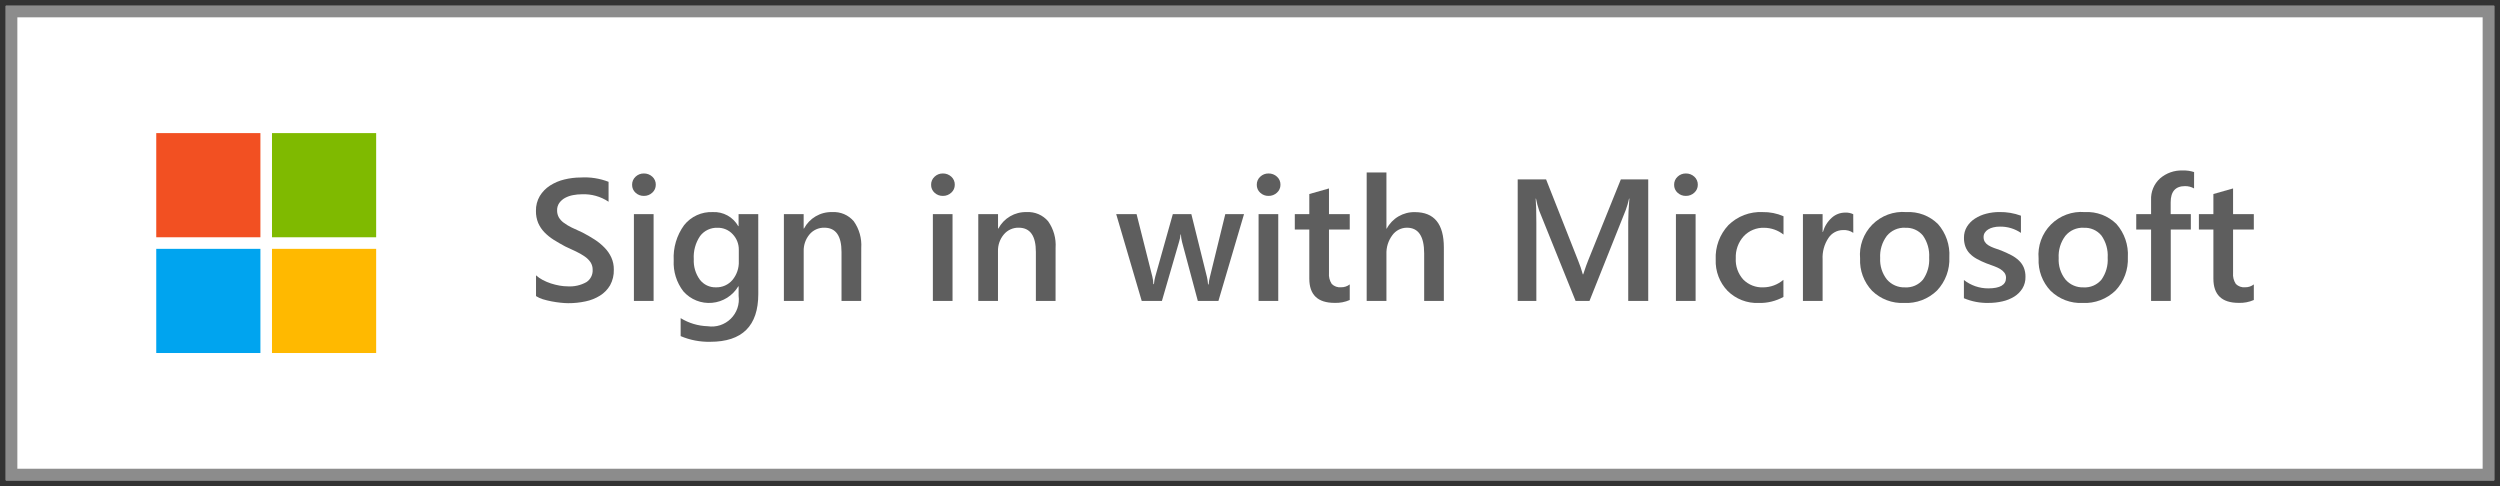
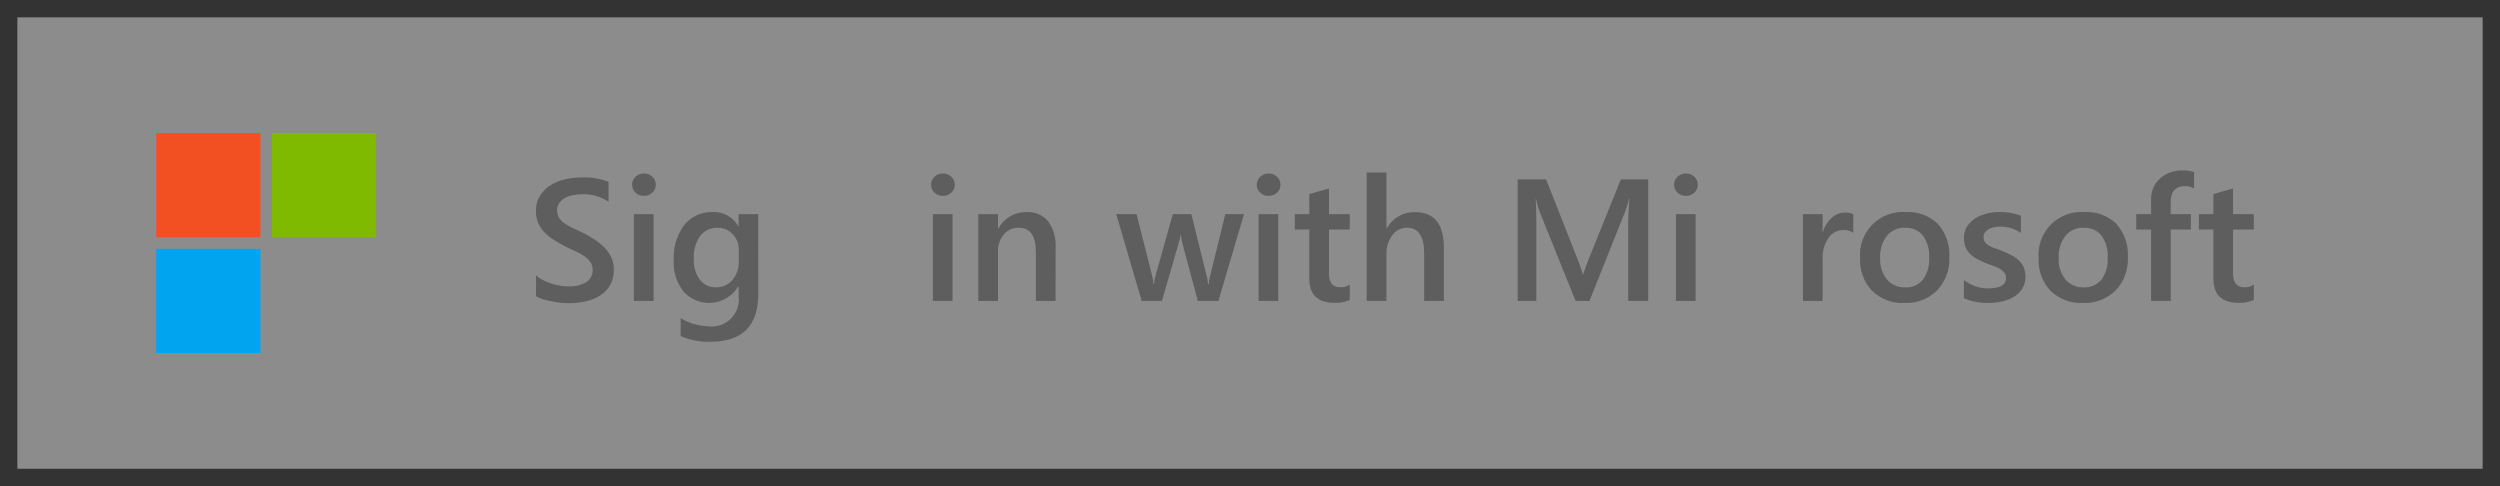
<svg xmlns="http://www.w3.org/2000/svg" width="216" height="42" viewBox="0 0 216 42" fill="none">
  <rect x="0" y="0" width="216" height="42" fill="#333333" stroke="none" />
  <g clip-path="url(#clip0_882_75529)">
-     <path d="M215.5 0.5H0.5V41.5H215.5V0.5Z" fill="white" />
-     <path d="M214.5 1.5V40.5H1.5V1.5H214.5ZM215.5 0.5H0.5V41.5H215.5V0.5Z" fill="#8C8C8C" />
+     <path d="M214.5 1.5V40.5H1.5V1.5H214.5ZM215.5 0.5H0.5H215.5V0.5Z" fill="#8C8C8C" />
    <path d="M46.312 25.582V23.788C46.487 23.945 46.681 24.079 46.888 24.188C47.115 24.308 47.352 24.408 47.595 24.488C47.84 24.568 48.089 24.63 48.342 24.675C48.569 24.717 48.8 24.738 49.03 24.74C49.6 24.78 50.169 24.653 50.667 24.375C50.842 24.26 50.983 24.102 51.077 23.916C51.172 23.729 51.216 23.522 51.205 23.313C51.211 23.084 51.149 22.858 51.026 22.664C50.892 22.468 50.722 22.299 50.526 22.164C50.286 21.999 50.033 21.853 49.769 21.729C49.478 21.59 49.166 21.444 48.834 21.293C48.478 21.103 48.147 20.91 47.834 20.715C47.543 20.531 47.275 20.314 47.034 20.067C46.81 19.834 46.63 19.563 46.5 19.267C46.364 18.935 46.298 18.579 46.306 18.22C46.295 17.769 46.411 17.324 46.639 16.935C46.861 16.573 47.161 16.265 47.518 16.035C47.9 15.79 48.32 15.612 48.76 15.507C49.225 15.393 49.702 15.335 50.18 15.335C50.998 15.286 51.816 15.414 52.58 15.709V17.43C51.902 16.976 51.096 16.75 50.28 16.785C50.021 16.785 49.762 16.81 49.507 16.859C49.267 16.903 49.034 16.984 48.818 17.1C48.624 17.206 48.455 17.354 48.324 17.533C48.194 17.719 48.127 17.943 48.134 18.17C48.129 18.382 48.179 18.592 48.28 18.778C48.39 18.962 48.536 19.121 48.709 19.246C48.925 19.405 49.156 19.544 49.397 19.66C49.668 19.794 49.981 19.94 50.339 20.096C50.704 20.286 51.049 20.486 51.375 20.696C51.686 20.896 51.974 21.131 52.231 21.396C52.474 21.642 52.672 21.929 52.817 22.242C52.967 22.574 53.041 22.936 53.034 23.3C53.049 23.77 52.938 24.235 52.712 24.648C52.499 25.011 52.202 25.317 51.844 25.54C51.459 25.78 51.033 25.95 50.587 26.04C50.094 26.146 49.592 26.198 49.087 26.195C48.911 26.195 48.695 26.181 48.438 26.155C48.181 26.129 47.92 26.088 47.651 26.038C47.395 25.989 47.141 25.926 46.89 25.851C46.687 25.788 46.492 25.697 46.312 25.582Z" fill="#5E5E5E" />
    <path d="M55.629 16.926C55.364 16.931 55.108 16.834 54.914 16.654C54.817 16.568 54.74 16.462 54.688 16.343C54.637 16.224 54.611 16.096 54.614 15.966C54.611 15.835 54.637 15.704 54.688 15.583C54.74 15.463 54.817 15.354 54.914 15.266C55.107 15.083 55.363 14.983 55.629 14.988C55.899 14.982 56.162 15.082 56.361 15.266C56.458 15.354 56.536 15.462 56.587 15.583C56.639 15.704 56.664 15.835 56.66 15.966C56.661 16.094 56.635 16.221 56.584 16.337C56.532 16.454 56.456 16.559 56.361 16.644C56.163 16.831 55.9 16.932 55.629 16.926ZM56.471 26H54.77V18.5H56.471V26Z" fill="#5E5E5E" />
    <path d="M65.517 25.4C65.517 28.154 64.133 29.531 61.364 29.531C60.487 29.55 59.615 29.383 58.808 29.04V27.486C59.512 27.92 60.318 28.161 61.145 28.186C61.505 28.241 61.872 28.211 62.218 28.099C62.564 27.986 62.879 27.795 63.138 27.54C63.397 27.285 63.594 26.973 63.712 26.629C63.829 26.285 63.865 25.919 63.817 25.558V24.74H63.788C63.55 25.139 63.221 25.475 62.828 25.723C62.436 25.97 61.99 26.121 61.528 26.163C61.066 26.206 60.6 26.139 60.169 25.967C59.737 25.796 59.353 25.524 59.046 25.176C58.454 24.411 58.157 23.458 58.208 22.492C58.15 21.405 58.468 20.332 59.108 19.452C59.403 19.082 59.78 18.787 60.211 18.591C60.641 18.395 61.111 18.304 61.584 18.324C62.028 18.302 62.468 18.404 62.857 18.619C63.246 18.833 63.567 19.153 63.784 19.54H63.813V18.5H65.513L65.517 25.4ZM63.833 22.565V21.592C63.843 21.09 63.654 20.604 63.309 20.24C63.143 20.059 62.941 19.915 62.715 19.818C62.489 19.721 62.245 19.674 62 19.68C61.709 19.667 61.419 19.726 61.156 19.85C60.892 19.974 60.663 20.161 60.488 20.394C60.09 20.982 59.898 21.685 59.942 22.394C59.91 23.026 60.094 23.651 60.466 24.163C60.628 24.376 60.838 24.547 61.079 24.662C61.32 24.777 61.586 24.833 61.853 24.825C62.123 24.834 62.392 24.781 62.639 24.672C62.887 24.562 63.106 24.399 63.282 24.193C63.661 23.737 63.858 23.157 63.833 22.564V22.565Z" fill="#5E5E5E" />
-     <path d="M74.407 26H72.707V21.773C72.707 20.373 72.212 19.673 71.222 19.673C70.978 19.667 70.736 19.717 70.514 19.818C70.292 19.918 70.096 20.068 69.939 20.255C69.597 20.666 69.419 21.189 69.439 21.724V26H67.728V18.5H69.436V19.745H69.465C69.698 19.305 70.049 18.938 70.479 18.687C70.91 18.436 71.402 18.31 71.9 18.324C72.251 18.302 72.603 18.363 72.928 18.5C73.252 18.639 73.54 18.85 73.767 19.119C74.24 19.789 74.467 20.601 74.412 21.419L74.407 26Z" fill="#5E5E5E" />
    <path d="M81.462 16.926C81.197 16.931 80.941 16.834 80.748 16.654C80.65 16.568 80.573 16.462 80.522 16.343C80.47 16.224 80.444 16.096 80.448 15.966C80.444 15.835 80.47 15.704 80.521 15.583C80.573 15.463 80.65 15.354 80.748 15.266C80.94 15.083 81.196 14.983 81.462 14.988C81.732 14.982 81.995 15.082 82.194 15.266C82.291 15.354 82.369 15.462 82.42 15.583C82.472 15.704 82.497 15.835 82.493 15.966C82.495 16.094 82.468 16.221 82.417 16.337C82.365 16.454 82.289 16.559 82.194 16.644C81.996 16.831 81.733 16.932 81.462 16.926ZM82.299 26H80.6V18.5H82.299V26Z" fill="#5E5E5E" />
    <path d="M91.2 26H89.5V21.773C89.5 20.373 89.005 19.673 88.014 19.673C87.771 19.667 87.529 19.717 87.307 19.818C87.085 19.918 86.889 20.068 86.732 20.255C86.387 20.665 86.207 21.189 86.226 21.724V26H84.523V18.5H86.23V19.745H86.26C86.493 19.305 86.844 18.939 87.274 18.688C87.703 18.437 88.194 18.311 88.691 18.324C89.043 18.302 89.395 18.363 89.719 18.5C90.044 18.639 90.331 18.85 90.559 19.119C91.032 19.789 91.259 20.601 91.203 21.419L91.2 26Z" fill="#5E5E5E" />
    <path d="M107.484 18.5L105.272 26H103.492L102.131 20.917C102.075 20.701 102.042 20.48 102.031 20.258H102C101.98 20.477 101.936 20.693 101.869 20.902L100.389 26.002H98.645L96.439 18.5H98.2L99.564 23.905C99.615 24.116 99.644 24.333 99.65 24.55H99.7C99.718 24.327 99.757 24.106 99.817 23.891L101.332 18.5H102.932L104.279 23.928C104.33 24.14 104.362 24.355 104.374 24.572H104.426C104.442 24.354 104.479 24.139 104.536 23.928L105.865 18.5H107.484Z" fill="#5E5E5E" />
    <path d="M109.6 16.926C109.336 16.932 109.08 16.834 108.886 16.654C108.789 16.568 108.712 16.462 108.66 16.343C108.608 16.224 108.583 16.096 108.586 15.966C108.583 15.835 108.608 15.704 108.66 15.583C108.711 15.462 108.789 15.354 108.886 15.266C109.078 15.083 109.335 14.983 109.6 14.988C109.871 14.982 110.134 15.082 110.332 15.266C110.43 15.354 110.507 15.462 110.559 15.583C110.611 15.704 110.636 15.835 110.632 15.966C110.633 16.094 110.607 16.221 110.555 16.337C110.504 16.454 110.428 16.559 110.332 16.644C110.135 16.831 109.872 16.932 109.6 16.926ZM110.441 26H108.741V18.5H110.441V26Z" fill="#5E5E5E" />
    <path d="M116.617 25.92C116.205 26.101 115.757 26.186 115.307 26.168C113.852 26.168 113.125 25.47 113.124 24.074V19.833H111.871V18.5H113.124V16.764L114.824 16.281V18.5H116.618V19.833H114.824V23.583C114.794 23.919 114.879 24.254 115.065 24.535C115.17 24.639 115.297 24.718 115.437 24.768C115.576 24.817 115.725 24.835 115.872 24.82C116.142 24.826 116.406 24.738 116.618 24.572L116.617 25.92Z" fill="#5E5E5E" />
    <path d="M124.748 26H123.048V21.9C123.048 20.416 122.552 19.674 121.561 19.674C121.315 19.674 121.073 19.732 120.854 19.844C120.635 19.956 120.445 20.119 120.301 20.318C119.945 20.792 119.764 21.375 119.788 21.967V26H118.081V14.9H119.788V19.749H119.817C120.051 19.31 120.402 18.945 120.832 18.694C121.261 18.443 121.752 18.316 122.249 18.328C123.916 18.328 124.749 19.346 124.749 21.383L124.748 26Z" fill="#5E5E5E" />
    <path d="M142.407 26H140.679V19.2C140.679 18.643 140.712 17.962 140.779 17.157H140.75C140.679 17.493 140.584 17.823 140.465 18.145L137.331 26H136.131L132.988 18.207C132.87 17.865 132.777 17.515 132.711 17.16H132.682C132.72 17.58 132.739 18.266 132.74 19.218V26H131.129V15.5H133.582L136.344 22.5C136.504 22.892 136.641 23.292 136.754 23.7H136.79C136.971 23.149 137.117 22.738 137.23 22.47L140.041 15.5H142.407V26Z" fill="#5E5E5E" />
    <path d="M145.658 16.926C145.394 16.931 145.138 16.834 144.944 16.654C144.847 16.568 144.77 16.462 144.718 16.343C144.666 16.224 144.641 16.096 144.644 15.966C144.641 15.835 144.666 15.704 144.718 15.583C144.769 15.463 144.847 15.354 144.944 15.266C145.136 15.083 145.393 14.983 145.658 14.988C145.929 14.982 146.192 15.082 146.391 15.266C146.488 15.354 146.566 15.462 146.617 15.583C146.669 15.704 146.694 15.835 146.691 15.966C146.692 16.094 146.666 16.221 146.614 16.337C146.562 16.454 146.486 16.559 146.391 16.644C146.193 16.83 145.93 16.932 145.658 16.926ZM146.5 26H144.8V18.5H146.5V26Z" fill="#5E5E5E" />
-     <path d="M154.089 25.656C153.437 26.015 152.702 26.195 151.958 26.176C151.461 26.197 150.965 26.116 150.501 25.936C150.037 25.756 149.616 25.483 149.263 25.132C148.918 24.773 148.65 24.349 148.474 23.884C148.297 23.419 148.217 22.923 148.237 22.426C148.211 21.881 148.296 21.337 148.485 20.825C148.674 20.314 148.963 19.845 149.337 19.448C149.724 19.068 150.186 18.772 150.694 18.578C151.201 18.385 151.743 18.298 152.285 18.324C152.907 18.312 153.525 18.434 154.095 18.684V20.266C153.618 19.892 153.031 19.685 152.425 19.68C152.096 19.669 151.768 19.728 151.463 19.854C151.159 19.979 150.885 20.168 150.659 20.408C150.187 20.928 149.94 21.614 149.971 22.316C149.952 22.65 150 22.984 150.111 23.3C150.222 23.615 150.395 23.905 150.619 24.154C150.846 24.381 151.117 24.559 151.417 24.675C151.717 24.791 152.037 24.843 152.358 24.828C152.993 24.819 153.604 24.589 154.087 24.176L154.089 25.656Z" fill="#5E5E5E" />
    <path d="M160.125 20.119C159.865 19.941 159.553 19.856 159.238 19.877C158.989 19.878 158.743 19.941 158.523 20.06C158.303 20.179 158.117 20.35 157.979 20.559C157.615 21.106 157.438 21.755 157.473 22.411V26H155.773V18.5H157.473V20.045H157.5C157.634 19.57 157.899 19.142 158.266 18.812C158.583 18.526 158.994 18.368 159.42 18.368C159.662 18.355 159.903 18.403 160.12 18.508L160.125 20.119Z" fill="#5E5E5E" />
    <path d="M164.52 26.176C164.01 26.2 163.501 26.12 163.024 25.939C162.547 25.758 162.112 25.481 161.747 25.125C161.396 24.754 161.123 24.316 160.945 23.837C160.767 23.358 160.687 22.848 160.711 22.338C160.663 21.801 160.734 21.26 160.917 20.753C161.1 20.246 161.392 19.785 161.772 19.402C162.153 19.02 162.612 18.726 163.118 18.539C163.624 18.353 164.164 18.279 164.702 18.324C165.205 18.295 165.709 18.372 166.181 18.549C166.653 18.727 167.082 19.003 167.441 19.357C168.132 20.145 168.485 21.174 168.423 22.221C168.448 22.747 168.367 23.272 168.185 23.766C168.003 24.26 167.724 24.712 167.364 25.096C166.99 25.462 166.544 25.747 166.055 25.933C165.565 26.119 165.043 26.201 164.52 26.176ZM164.6 19.676C164.301 19.663 164.003 19.72 163.73 19.841C163.457 19.963 163.215 20.146 163.025 20.376C162.611 20.927 162.406 21.607 162.446 22.295C162.408 22.964 162.616 23.625 163.032 24.151C163.225 24.375 163.467 24.552 163.738 24.669C164.01 24.787 164.304 24.841 164.6 24.829C164.891 24.846 165.182 24.794 165.45 24.679C165.717 24.563 165.954 24.387 166.142 24.163C166.534 23.61 166.723 22.939 166.68 22.263C166.722 21.583 166.533 20.909 166.142 20.352C165.956 20.127 165.719 19.948 165.451 19.831C165.183 19.715 164.892 19.663 164.6 19.68V19.676Z" fill="#5E5E5E" />
    <path d="M169.682 25.766V24.191C170.28 24.662 171.02 24.917 171.782 24.916C172.808 24.916 173.32 24.613 173.32 24.008C173.324 23.852 173.278 23.699 173.188 23.572C173.091 23.444 172.97 23.336 172.833 23.254C172.666 23.152 172.49 23.069 172.306 23.004C172.106 22.932 171.88 22.849 171.629 22.756C171.343 22.645 171.065 22.515 170.797 22.367C170.569 22.244 170.362 22.087 170.182 21.902C170.02 21.732 169.894 21.532 169.812 21.312C169.723 21.065 169.681 20.805 169.687 20.543C169.68 20.207 169.769 19.876 169.943 19.588C170.118 19.306 170.353 19.067 170.633 18.888C170.934 18.694 171.265 18.55 171.613 18.463C171.984 18.367 172.365 18.319 172.749 18.32C173.383 18.31 174.013 18.417 174.609 18.635V20.122C174.074 19.758 173.439 19.569 172.793 19.58C172.597 19.577 172.401 19.599 172.211 19.646C172.054 19.682 171.904 19.744 171.768 19.829C171.652 19.9 171.554 19.996 171.482 20.111C171.414 20.22 171.38 20.346 171.382 20.474C171.376 20.617 171.411 20.759 171.482 20.884C171.557 21.006 171.66 21.108 171.782 21.184C171.934 21.278 172.096 21.357 172.265 21.418C172.453 21.488 172.669 21.565 172.914 21.648C173.209 21.767 173.499 21.9 173.781 22.048C174.02 22.172 174.241 22.328 174.437 22.513C174.615 22.682 174.757 22.887 174.854 23.113C174.957 23.37 175.007 23.646 175.001 23.923C175.01 24.275 174.918 24.622 174.737 24.923C174.559 25.206 174.32 25.446 174.037 25.623C173.724 25.816 173.381 25.956 173.022 26.036C172.624 26.128 172.218 26.174 171.81 26.172C171.079 26.19 170.354 26.052 169.682 25.766Z" fill="#5E5E5E" />
    <path d="M179.943 26.176C179.433 26.2 178.924 26.119 178.447 25.939C177.97 25.758 177.536 25.481 177.171 25.125C176.819 24.754 176.546 24.316 176.368 23.837C176.19 23.358 176.111 22.848 176.135 22.338C176.087 21.801 176.157 21.26 176.341 20.753C176.524 20.246 176.816 19.785 177.196 19.402C177.576 19.02 178.036 18.726 178.542 18.539C179.048 18.353 179.588 18.279 180.126 18.324C180.629 18.295 181.133 18.372 181.605 18.549C182.077 18.727 182.506 19.003 182.865 19.357C183.556 20.145 183.909 21.174 183.847 22.221C183.871 22.747 183.791 23.272 183.609 23.766C183.427 24.26 183.148 24.712 182.788 25.096C182.413 25.462 181.967 25.747 181.478 25.933C180.988 26.119 180.466 26.202 179.943 26.176ZM180.023 19.676C179.724 19.663 179.426 19.72 179.153 19.841C178.88 19.963 178.639 20.146 178.449 20.376C178.034 20.927 177.829 21.607 177.87 22.295C177.831 22.965 178.04 23.625 178.456 24.151C178.649 24.375 178.89 24.552 179.162 24.669C179.433 24.787 179.727 24.841 180.023 24.829C180.314 24.846 180.605 24.795 180.873 24.679C181.14 24.563 181.377 24.387 181.565 24.163C181.957 23.61 182.148 22.939 182.104 22.263C182.147 21.583 181.957 20.909 181.565 20.352C181.379 20.126 181.142 19.948 180.874 19.831C180.606 19.715 180.314 19.663 180.023 19.68V19.676Z" fill="#5E5E5E" />
    <path d="M189.567 16.281C189.329 16.145 189.058 16.076 188.783 16.081C187.959 16.081 187.546 16.548 187.546 17.481V18.5H189.289V19.833H187.553V26H185.853V19.833H184.571V18.5H185.853V17.284C185.836 16.934 185.897 16.585 186.031 16.261C186.165 15.937 186.37 15.648 186.63 15.413C187.168 14.949 187.861 14.705 188.57 14.729C188.909 14.716 189.248 14.762 189.57 14.867L189.567 16.281Z" fill="#5E5E5E" />
    <path d="M194.73 25.92C194.318 26.101 193.87 26.186 193.42 26.168C191.966 26.168 191.238 25.47 191.237 24.074V19.833H189.984V18.5H191.237V16.764L192.937 16.281V18.5H194.73V19.833H192.937V23.583C192.907 23.919 192.992 24.254 193.178 24.535C193.283 24.639 193.41 24.719 193.549 24.768C193.689 24.817 193.837 24.835 193.984 24.82C194.254 24.826 194.518 24.739 194.73 24.572V25.92Z" fill="#5E5E5E" />
    <path d="M22.5 11.5H13.5V20.5H22.5V11.5Z" fill="#F25022" />
    <path d="M22.5 21.5H13.5V30.5H22.5V21.5Z" fill="#00A4EF" />
    <path d="M32.5 11.5H23.5V20.5H32.5V11.5Z" fill="#7FBA00" />
-     <path d="M32.5 21.5H23.5V30.5H32.5V21.5Z" fill="#FFB900" />
  </g>
  <defs>
    <clipPath id="clip0_882_75529">
      <rect width="215" height="41" fill="white" transform="translate(0.5 0.5)" />
    </clipPath>
  </defs>
</svg>